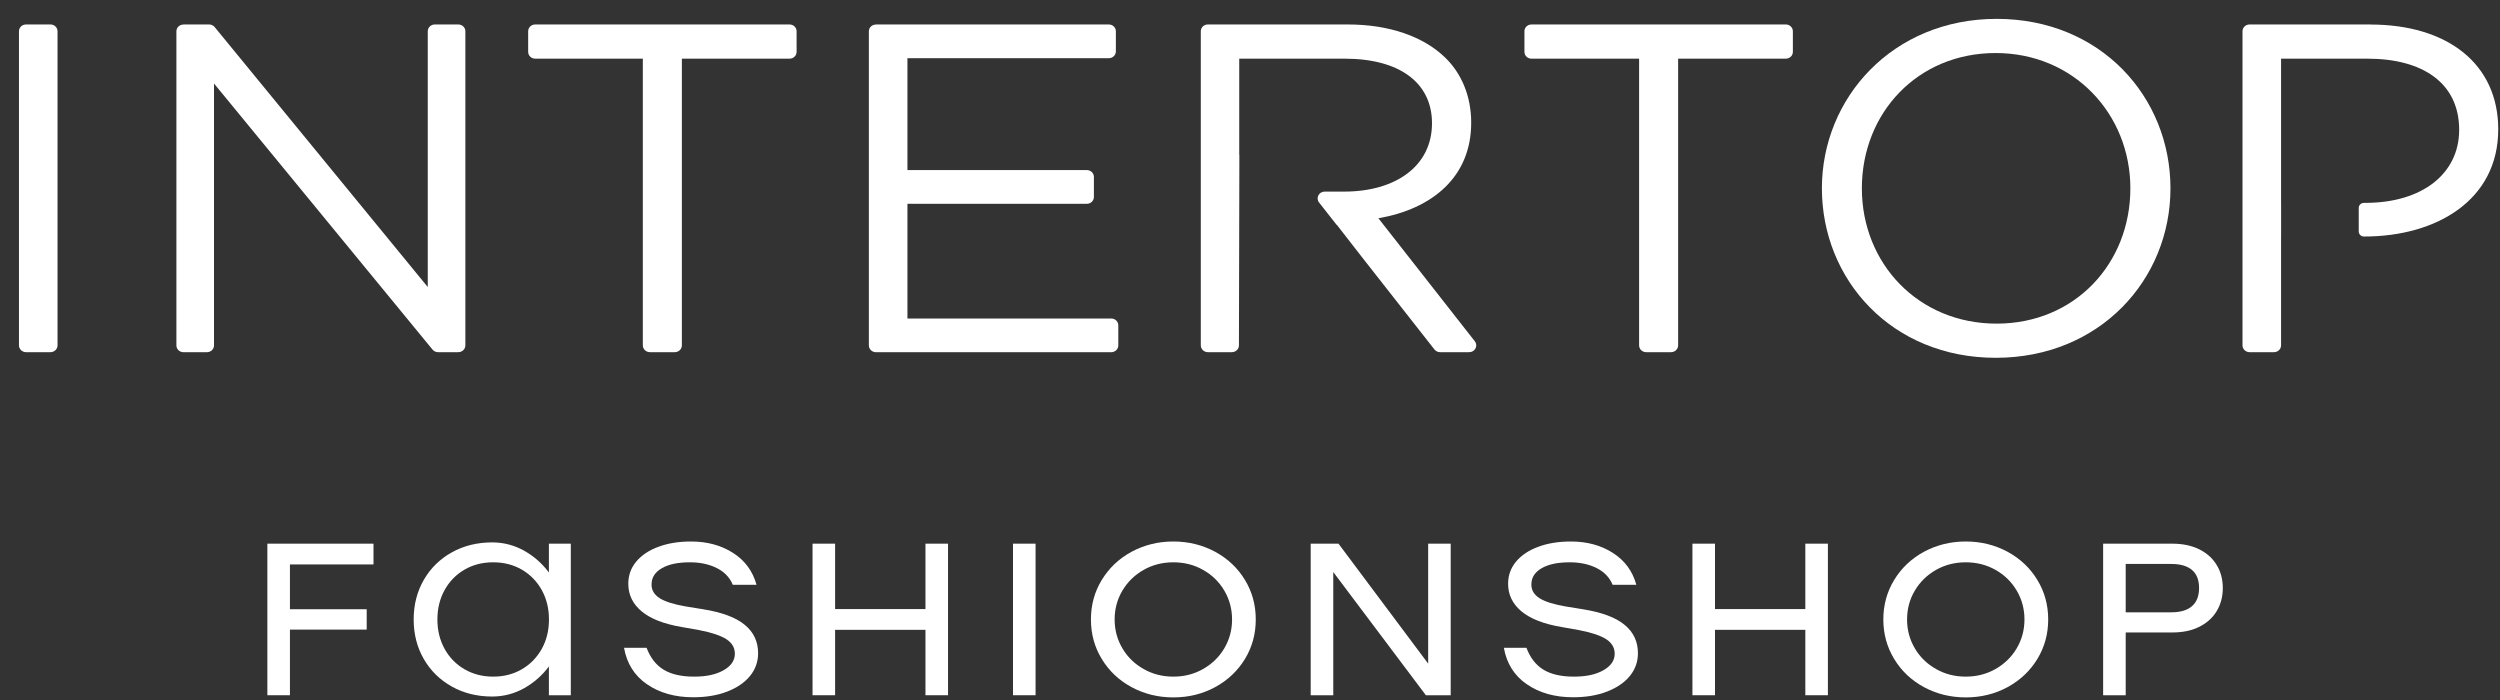
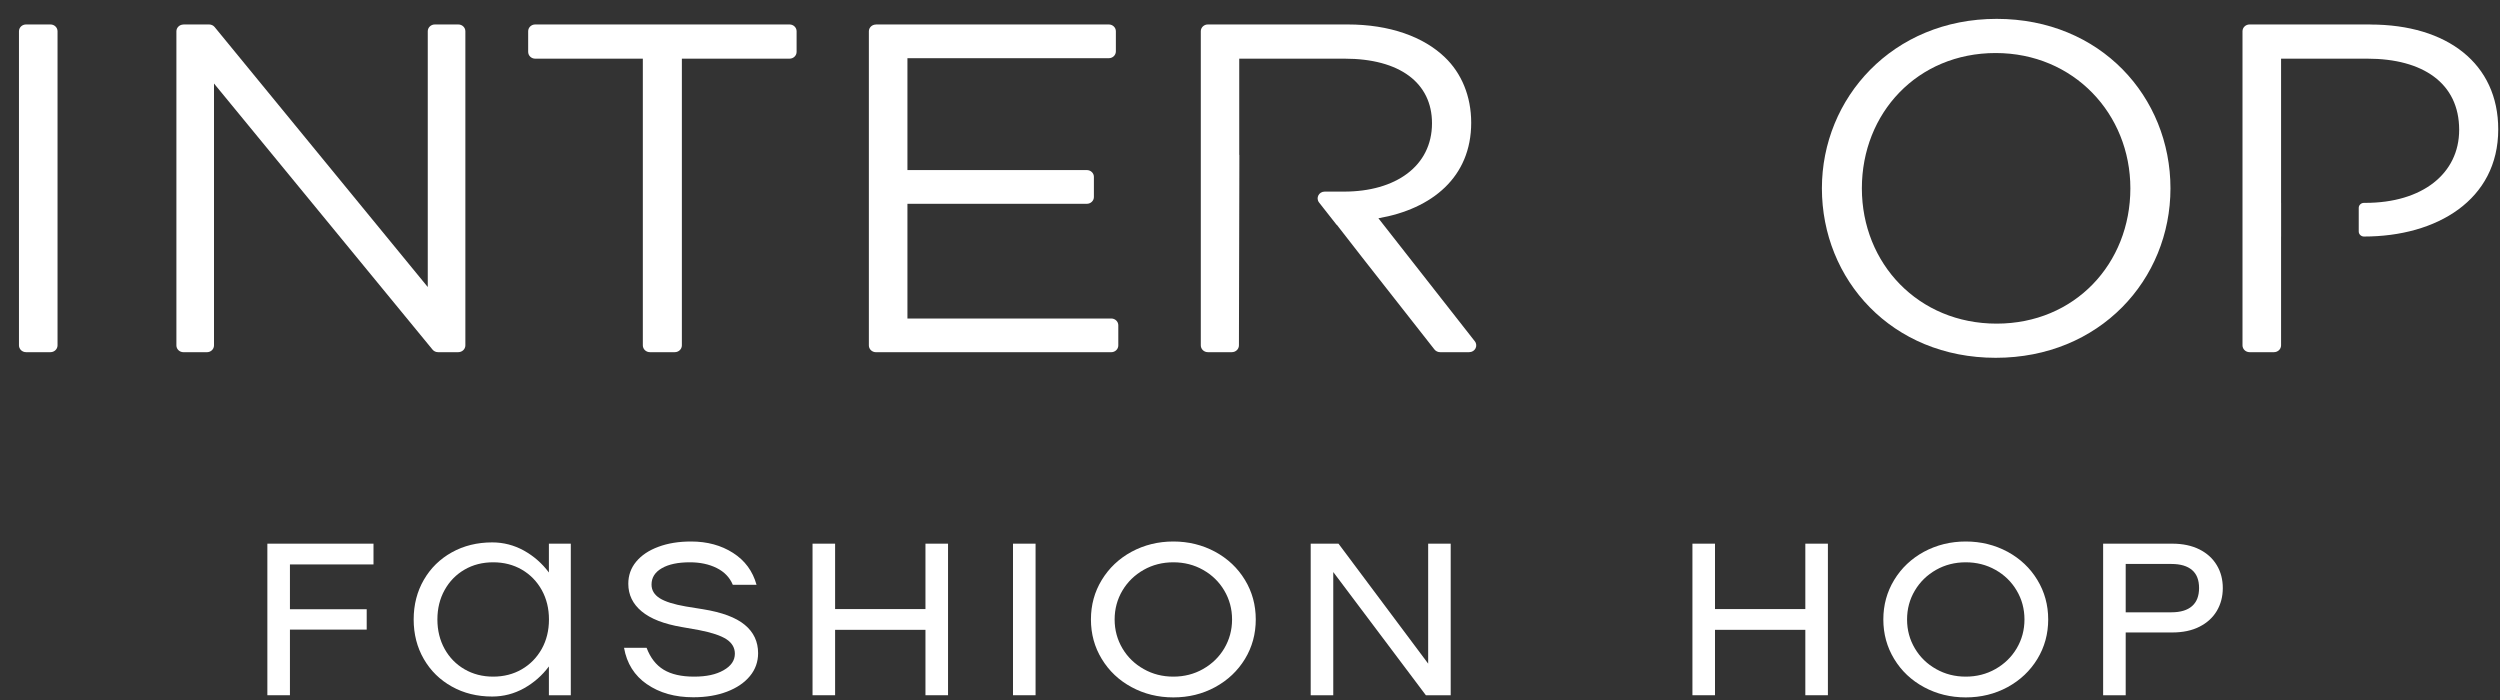
<svg xmlns="http://www.w3.org/2000/svg" width="75" height="21" viewBox="0 0 75 21" fill="none">
  <rect x="0" y="0" width="75" height="21" fill="#333333" stroke="none" />
  <path d="M0.781 0.734H1.515C1.631 0.734 1.726 0.825 1.726 0.937V10.361C1.726 10.473 1.631 10.565 1.515 10.565H0.781C0.664 10.565 0.569 10.473 0.569 10.361V0.937C0.569 0.825 0.664 0.734 0.781 0.734Z" fill="white" />
  <path d="M5.504 0.734H6.272C6.338 0.734 6.398 0.762 6.439 0.811L12.833 8.611V0.937C12.833 0.825 12.928 0.734 13.045 0.734H13.749C13.866 0.734 13.961 0.825 13.961 0.937V10.361C13.961 10.473 13.866 10.565 13.749 10.565H13.142C13.076 10.565 13.016 10.537 12.976 10.488L6.42 2.505V10.363C6.42 10.475 6.325 10.566 6.209 10.566H5.504C5.387 10.566 5.292 10.475 5.292 10.363V0.939C5.292 0.827 5.387 0.736 5.504 0.736V0.734Z" fill="white" />
  <path d="M19.287 1.76H16.056C15.939 1.76 15.845 1.669 15.845 1.556V0.937C15.845 0.825 15.939 0.734 16.056 0.734H23.687C23.803 0.734 23.898 0.825 23.898 0.937V1.556C23.898 1.669 23.803 1.76 23.687 1.76H20.456V10.361C20.456 10.473 20.361 10.565 20.245 10.565H19.496C19.38 10.565 19.285 10.473 19.285 10.361V1.76H19.287Z" fill="white" />
  <path d="M26.278 0.734H33.264C33.381 0.734 33.476 0.825 33.476 0.937V1.542C33.476 1.655 33.381 1.746 33.264 1.746H27.223V5.102H32.605C32.722 5.102 32.817 5.193 32.817 5.305V5.911C32.817 6.023 32.722 6.114 32.605 6.114H27.223V9.555H33.337C33.454 9.555 33.549 9.646 33.549 9.758V10.363C33.549 10.475 33.454 10.566 33.337 10.566H26.278C26.161 10.566 26.066 10.475 26.066 10.363V0.939C26.066 0.827 26.161 0.736 26.278 0.736V0.734Z" fill="white" />
-   <path d="M49.175 1.76H45.944C45.827 1.76 45.733 1.669 45.733 1.556V0.937C45.733 0.825 45.827 0.734 45.944 0.734H53.575C53.691 0.734 53.786 0.825 53.786 0.937V1.556C53.786 1.669 53.691 1.76 53.575 1.76H50.344V10.361C50.344 10.473 50.249 10.565 50.133 10.565H49.384C49.267 10.565 49.173 10.473 49.173 10.361V1.76H49.175Z" fill="white" />
  <path d="M54.657 5.65C54.657 2.939 56.779 0.566 59.9 0.566C63.021 0.566 65.114 2.911 65.114 5.65C65.114 8.389 62.992 10.734 59.871 10.734C56.75 10.734 54.657 8.389 54.657 5.65ZM63.911 5.65C63.911 3.417 62.212 1.591 59.869 1.591C57.526 1.591 55.856 3.389 55.856 5.65C55.856 7.911 57.555 9.709 59.898 9.709C62.242 9.709 63.911 7.911 63.911 5.65Z" fill="white" />
  <path d="M37.177 4.647V1.76H40.34C41.995 1.76 42.96 2.489 42.96 3.697C42.96 4.989 41.862 5.748 40.325 5.748H39.741C39.566 5.748 39.467 5.939 39.571 6.074L40.099 6.746H40.106L40.876 7.736L43.033 10.484C43.074 10.535 43.136 10.565 43.203 10.565H44.075C44.251 10.565 44.349 10.374 44.245 10.239L41.352 6.548C42.964 6.268 44.136 5.312 44.136 3.683C44.136 2.883 43.844 2.194 43.345 1.718C42.701 1.1 41.69 0.734 40.431 0.734H36.235C36.118 0.734 36.024 0.825 36.024 0.937V10.361C36.024 10.473 36.118 10.565 36.235 10.565H36.956C37.073 10.565 37.168 10.473 37.168 10.361L37.181 4.646L37.177 4.647Z" fill="white" />
  <path d="M71.111 0.734H67.487C67.37 0.734 67.275 0.825 67.275 0.937V10.361C67.275 10.473 67.37 10.565 67.487 10.565H68.22C68.337 10.565 68.432 10.473 68.432 10.361V7.096H68.433V6.084H68.432V1.76H71.023C72.678 1.76 73.775 2.489 73.775 3.895C73.775 5.214 72.662 6.086 70.963 6.086H70.919C70.832 6.086 70.762 6.154 70.762 6.236V6.945C70.762 7.029 70.834 7.096 70.919 7.096C73.102 7.096 74.947 6 74.947 3.881C74.947 1.915 73.425 0.736 71.111 0.736V0.734Z" fill="white" />
  <path d="M8.698 16.933V18.277H11.001V18.888H8.698V20.857H8.021V16.31H11.205V16.933H8.698Z" fill="white" />
  <path d="M17.124 16.31V20.857H16.467V19.993C16.264 20.266 16.014 20.484 15.719 20.649C15.423 20.813 15.105 20.896 14.766 20.896C14.315 20.896 13.91 20.796 13.554 20.596C13.197 20.397 12.917 20.122 12.715 19.772C12.512 19.422 12.41 19.025 12.41 18.584C12.41 18.143 12.512 17.745 12.715 17.395C12.917 17.045 13.198 16.769 13.554 16.571C13.91 16.372 14.315 16.272 14.766 16.272C15.105 16.272 15.421 16.354 15.719 16.518C16.014 16.683 16.264 16.902 16.467 17.175V16.31H17.124ZM15.655 20.078C15.908 19.931 16.105 19.728 16.252 19.468C16.396 19.209 16.469 18.913 16.469 18.584C16.469 18.255 16.396 17.961 16.252 17.7C16.107 17.441 15.908 17.236 15.655 17.089C15.401 16.942 15.114 16.869 14.795 16.869C14.476 16.869 14.188 16.942 13.936 17.089C13.682 17.236 13.485 17.439 13.339 17.7C13.195 17.959 13.122 18.255 13.122 18.584C13.122 18.913 13.195 19.207 13.339 19.468C13.483 19.727 13.682 19.931 13.936 20.078C14.189 20.225 14.476 20.299 14.795 20.299C15.114 20.299 15.403 20.225 15.655 20.078Z" fill="white" />
  <path d="M19.409 20.528C19.031 20.266 18.803 19.902 18.721 19.434H19.398C19.511 19.734 19.681 19.952 19.909 20.091C20.137 20.229 20.44 20.299 20.82 20.299C21.199 20.299 21.48 20.236 21.706 20.108C21.933 19.98 22.046 19.814 22.046 19.611C22.046 19.434 21.962 19.289 21.796 19.179C21.628 19.069 21.352 18.976 20.969 18.902L20.454 18.811C19.918 18.72 19.515 18.563 19.248 18.34C18.982 18.118 18.849 17.842 18.849 17.513C18.849 17.262 18.927 17.04 19.086 16.849C19.244 16.659 19.465 16.51 19.75 16.405C20.035 16.298 20.361 16.245 20.732 16.245C21.215 16.245 21.635 16.359 21.991 16.587C22.347 16.814 22.582 17.133 22.696 17.544H21.984C21.893 17.324 21.732 17.156 21.5 17.04C21.268 16.925 21 16.869 20.697 16.869C20.34 16.869 20.058 16.928 19.854 17.047C19.648 17.166 19.546 17.329 19.546 17.537C19.546 17.707 19.628 17.842 19.792 17.947C19.956 18.05 20.217 18.132 20.575 18.194L21.09 18.277C21.659 18.369 22.077 18.524 22.343 18.745C22.61 18.965 22.743 19.249 22.743 19.595C22.743 19.854 22.661 20.085 22.497 20.283C22.332 20.483 22.102 20.638 21.809 20.75C21.515 20.862 21.179 20.918 20.799 20.918C20.248 20.918 19.785 20.787 19.407 20.525L19.409 20.528Z" fill="white" />
  <path d="M28.441 16.31V20.857H27.764V18.895H25.053V20.857H24.376V16.31H25.053V18.272H27.764V16.31H28.441Z" fill="white" />
  <path d="M31.067 16.31V20.857H30.39V16.31H31.067Z" fill="white" />
  <path d="M33.947 20.614C33.567 20.409 33.27 20.127 33.053 19.769C32.835 19.412 32.728 19.016 32.728 18.584C32.728 18.151 32.835 17.756 33.053 17.399C33.27 17.042 33.567 16.76 33.947 16.553C34.326 16.349 34.744 16.245 35.2 16.245C35.657 16.245 36.075 16.349 36.454 16.553C36.834 16.76 37.131 17.04 37.349 17.399C37.566 17.756 37.673 18.151 37.673 18.584C37.673 19.016 37.566 19.412 37.349 19.769C37.131 20.126 36.834 20.407 36.454 20.614C36.075 20.82 35.657 20.922 35.2 20.922C34.744 20.922 34.326 20.819 33.947 20.614ZM36.091 20.071C36.359 19.919 36.573 19.713 36.728 19.452C36.883 19.189 36.962 18.901 36.962 18.584C36.962 18.267 36.883 17.978 36.728 17.716C36.573 17.453 36.359 17.247 36.091 17.096C35.823 16.944 35.525 16.869 35.2 16.869C34.876 16.869 34.578 16.944 34.31 17.096C34.042 17.248 33.828 17.455 33.673 17.716C33.518 17.978 33.439 18.267 33.439 18.584C33.439 18.901 33.518 19.189 33.673 19.452C33.828 19.714 34.042 19.921 34.31 20.071C34.578 20.224 34.876 20.299 35.2 20.299C35.525 20.299 35.823 20.224 36.091 20.071Z" fill="white" />
  <path d="M43.521 16.31V20.857H42.776L39.998 17.161V20.857H39.321V16.31H40.155L42.845 19.909V16.31H43.523H43.521Z" fill="white" />
-   <path d="M45.804 20.528C45.426 20.266 45.198 19.902 45.116 19.434H45.793C45.906 19.734 46.076 19.952 46.304 20.091C46.532 20.229 46.835 20.299 47.214 20.299C47.594 20.299 47.875 20.236 48.101 20.108C48.328 19.98 48.441 19.814 48.441 19.611C48.441 19.434 48.357 19.289 48.191 19.179C48.023 19.069 47.747 18.976 47.364 18.902L46.849 18.811C46.313 18.72 45.91 18.563 45.643 18.34C45.377 18.118 45.243 17.842 45.243 17.513C45.243 17.262 45.322 17.04 45.481 16.849C45.639 16.659 45.86 16.51 46.145 16.405C46.43 16.298 46.756 16.245 47.127 16.245C47.611 16.245 48.03 16.359 48.386 16.587C48.742 16.814 48.977 17.133 49.09 17.544H48.379C48.288 17.324 48.127 17.156 47.895 17.04C47.663 16.925 47.395 16.869 47.092 16.869C46.734 16.869 46.453 16.928 46.249 17.047C46.043 17.166 45.941 17.329 45.941 17.537C45.941 17.707 46.023 17.842 46.187 17.947C46.351 18.05 46.612 18.132 46.97 18.194L47.484 18.277C48.054 18.369 48.472 18.524 48.738 18.745C49.005 18.965 49.138 19.249 49.138 19.595C49.138 19.854 49.056 20.085 48.892 20.283C48.727 20.483 48.497 20.638 48.203 20.75C47.91 20.862 47.574 20.918 47.194 20.918C46.643 20.918 46.18 20.787 45.802 20.525L45.804 20.528Z" fill="white" />
  <path d="M54.837 16.31V20.857H54.16V18.895H51.45V20.857H50.773V16.31H51.45V18.272H54.16V16.31H54.837Z" fill="white" />
  <path d="M57.719 20.614C57.34 20.409 57.042 20.127 56.825 19.769C56.608 19.412 56.5 19.016 56.5 18.584C56.5 18.151 56.608 17.756 56.825 17.399C57.042 17.042 57.34 16.76 57.719 16.553C58.099 16.349 58.517 16.245 58.973 16.245C59.429 16.245 59.847 16.349 60.227 16.553C60.606 16.76 60.904 17.04 61.121 17.399C61.338 17.756 61.446 18.151 61.446 18.584C61.446 19.016 61.338 19.412 61.121 19.769C60.904 20.126 60.606 20.407 60.227 20.614C59.847 20.82 59.429 20.922 58.973 20.922C58.517 20.922 58.099 20.819 57.719 20.614ZM59.864 20.071C60.132 19.919 60.345 19.713 60.5 19.452C60.656 19.189 60.734 18.901 60.734 18.584C60.734 18.267 60.656 17.978 60.5 17.716C60.345 17.453 60.132 17.247 59.864 17.096C59.595 16.944 59.297 16.869 58.973 16.869C58.648 16.869 58.351 16.944 58.082 17.096C57.814 17.248 57.601 17.455 57.446 17.716C57.29 17.978 57.212 18.267 57.212 18.584C57.212 18.901 57.29 19.189 57.446 19.452C57.601 19.714 57.814 19.921 58.082 20.071C58.351 20.224 58.648 20.299 58.973 20.299C59.297 20.299 59.595 20.224 59.864 20.071Z" fill="white" />
  <path d="M65.983 16.482C66.211 16.597 66.384 16.755 66.504 16.956C66.625 17.157 66.684 17.387 66.684 17.642C66.684 17.898 66.623 18.127 66.504 18.328C66.384 18.529 66.211 18.687 65.983 18.802C65.754 18.918 65.483 18.974 65.167 18.974H63.771V20.857H63.094V16.31H65.167C65.483 16.31 65.754 16.368 65.983 16.482ZM65.762 18.183C65.903 18.059 65.972 17.878 65.972 17.64C65.972 17.402 65.903 17.222 65.762 17.101C65.621 16.981 65.417 16.919 65.145 16.919H63.771V18.369H65.145C65.415 18.369 65.621 18.307 65.762 18.183Z" fill="white" />
</svg>